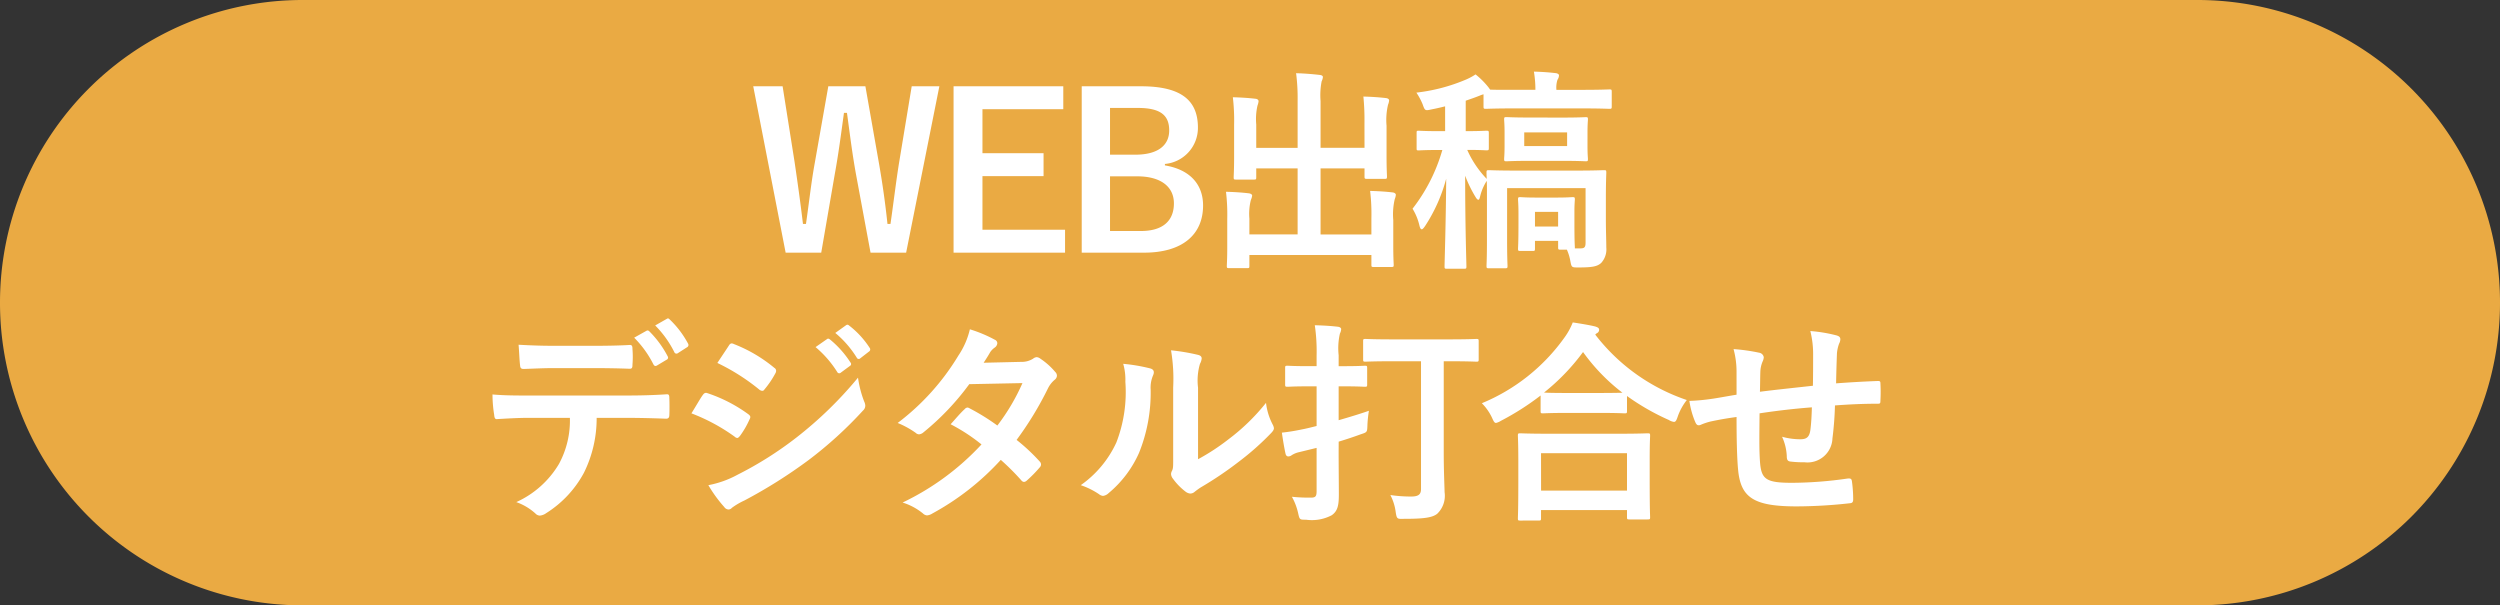
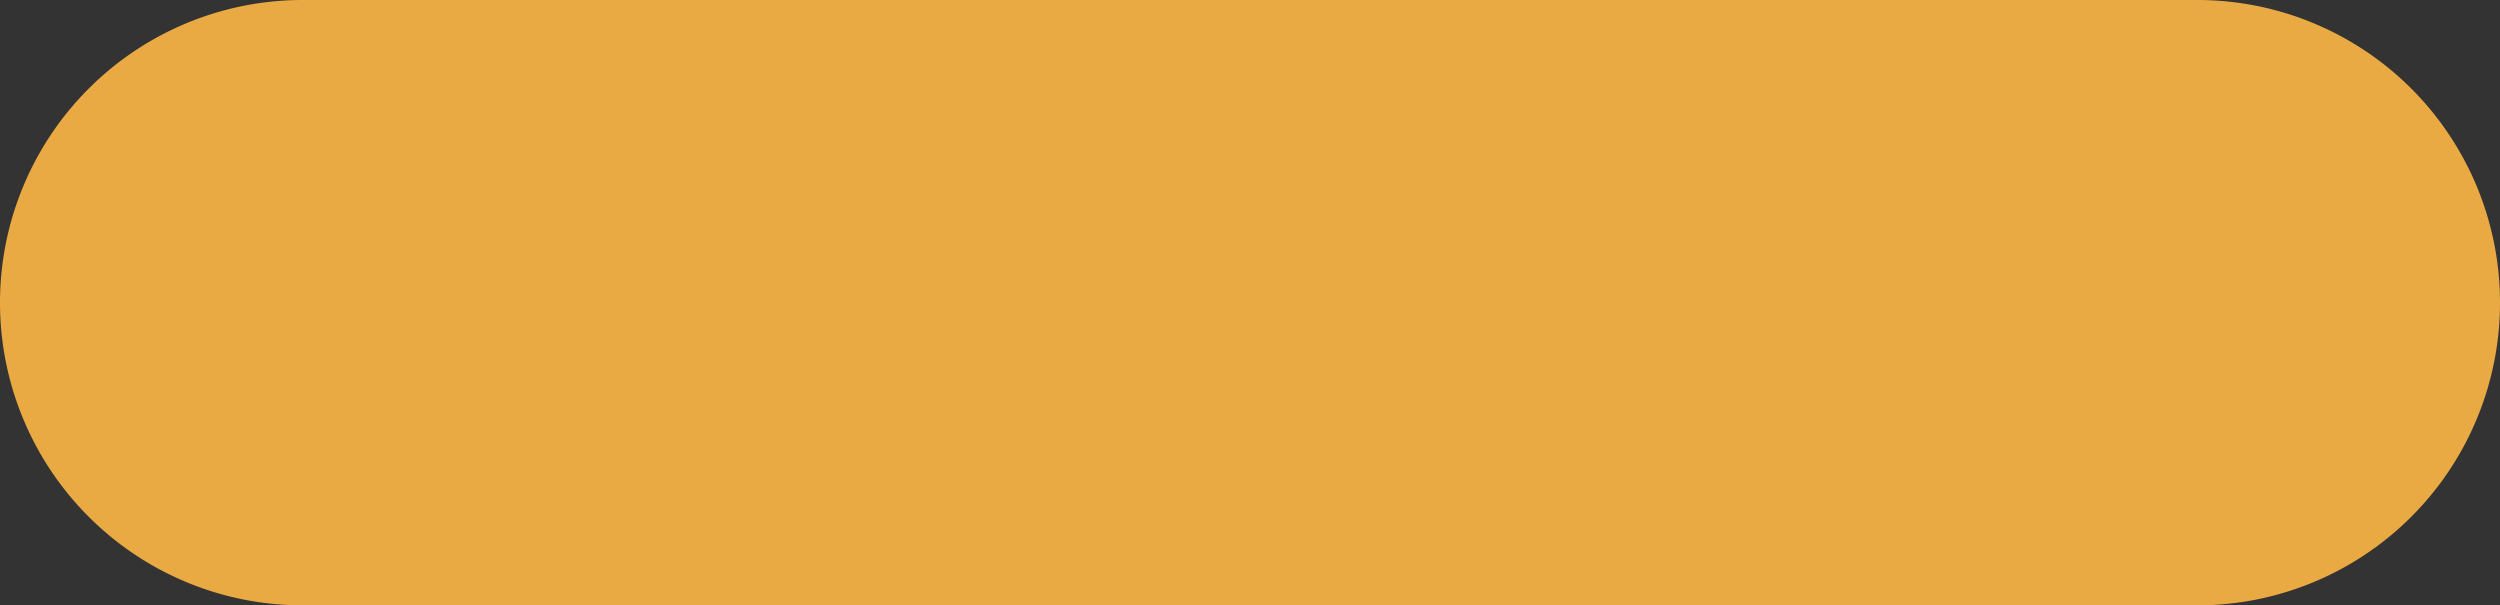
<svg xmlns="http://www.w3.org/2000/svg" width="198.23" height="48" viewBox="0 0 198.23 48">
  <rect x="0" y="0" width="198.23" height="48" fill="#333333" stroke="none" />
  <g transform="translate(-21199.098 7374)">
    <path d="M24,0H174.23a24,24,0,0,1,0,48H24A24,24,0,0,1,24,0Z" transform="translate(21199.098 -7374)" fill="#eaaa43" />
-     <path d="M-19.457-13.158h-2.193l-1.02,6.171c-.255,1.632-.408,2.975-.663,4.743h-.238c-.187-1.751-.391-3.145-.646-4.641l-1.105-6.273h-2.941l-1.071,6.069c-.289,1.581-.459,3.2-.7,4.845h-.238c-.2-1.683-.425-3.281-.663-4.9l-.952-6.018h-2.329L-31.646.034h2.822l1.071-6.205c.306-1.683.493-3.145.731-4.879h.238c.238,1.717.408,3.179.731,4.947L-24.914.034h2.822Zm9.826,0h-8.7V.034h8.84V-1.785H-16.04v-4.25h4.845V-7.854H-16.04v-3.485h6.409Zm1.462,0V.034h4.947c3.009,0,4.675-1.411,4.675-3.74,0-1.7-1.071-2.856-3.026-3.179V-7A2.873,2.873,0,0,0,1.045-9.877c0-2.074-1.207-3.281-4.505-3.281Zm2.244,1.717h2.21c1.836,0,2.482.612,2.482,1.785s-.884,1.921-2.686,1.921H-5.925Zm0,5.423h2.159c1.836,0,2.907.8,2.907,2.142,0,1.377-.867,2.193-2.618,2.193H-5.925ZM14.254-8.279H10.769v-3.706a5.838,5.838,0,0,1,.085-1.564.96.96,0,0,0,.1-.34c0-.1-.1-.153-.255-.17-.6-.068-1.224-.119-1.87-.136A15.381,15.381,0,0,1,8.95-12v3.723H5.669v-1.853a4.8,4.8,0,0,1,.1-1.5,1.42,1.42,0,0,0,.085-.34c0-.1-.085-.187-.255-.2-.578-.068-1.139-.1-1.785-.119a15.787,15.787,0,0,1,.1,2.176v2.55c0,1.02-.034,1.5-.034,1.615,0,.17.017.187.187.187H5.482c.17,0,.187-.017.187-.187v-.7H8.95v5.236H5.125V-2.669a4.473,4.473,0,0,1,.119-1.479,1.128,1.128,0,0,0,.1-.34c0-.1-.119-.17-.289-.187-.578-.068-1.139-.1-1.785-.119a15.26,15.26,0,0,1,.1,2.142V-.408c0,.952-.034,1.377-.034,1.5,0,.153.017.17.2.17H4.938c.17,0,.187-.017.187-.17V.221H14.8V1c0,.153.017.17.187.17h1.394c.17,0,.187-.017.187-.17,0-.1-.034-.544-.034-1.5V-2.55a5.278,5.278,0,0,1,.119-1.666,1.11,1.11,0,0,0,.085-.34c0-.085-.1-.17-.255-.187-.578-.068-1.139-.1-1.785-.119A15.378,15.378,0,0,1,14.8-2.7v1.292H10.769V-6.647h3.485v.629c0,.187.017.2.2.2h1.411c.153,0,.17-.017.17-.2,0-.1-.034-.595-.034-1.615v-2.4a5.278,5.278,0,0,1,.119-1.666,1.11,1.11,0,0,0,.085-.34c0-.1-.1-.17-.272-.187-.6-.068-1.139-.1-1.768-.119a19.256,19.256,0,0,1,.085,2.159ZM20.646-9.6h-.408c-1.207,0-1.581-.034-1.683-.034-.17,0-.17.017-.17.2v1.173c0,.17,0,.187.17.187.1,0,.476-.034,1.683-.034h.187a13.719,13.719,0,0,1-2.363,4.658,4.388,4.388,0,0,1,.544,1.326c.051.2.1.306.187.306.068,0,.153-.1.272-.272a12.879,12.879,0,0,0,1.666-3.74C20.7-2.057,20.6.833,20.6,1.122c0,.17.017.187.187.187h1.36c.17,0,.187-.017.187-.187,0-.289-.1-3.111-.1-7.191A10.106,10.106,0,0,0,23.044-4.4c.1.17.17.238.238.238s.1-.1.153-.323a4.028,4.028,0,0,1,.51-1.173c.017.289.017.663.017,1.173V-.935c0,1.428-.034,1.921-.034,2.006,0,.187.017.2.187.2h1.292c.17,0,.187-.017.187-.2,0-.085-.034-.612-.034-2.006V-5.083h6.222V-.765c0,.357-.085.459-.391.459h-.459V-.391c0-.1-.034-.374-.034-1.921v-.969c0-.51.034-.816.034-.9,0-.17-.017-.187-.187-.187-.119,0-.391.034-1.292.034H27.906c-.918,0-1.173-.034-1.292-.034-.17,0-.187.017-.187.187,0,.085.034.408.034,1.071v.85c0,1.581-.034,1.853-.034,1.972,0,.17.017.187.187.187h.969c.17,0,.187-.017.187-.187V-.9h1.836v.51c0,.17.017.187.2.187H30.3a3.87,3.87,0,0,1,.272.884c.1.527.1.527.646.527,1.122,0,1.5-.085,1.8-.357a1.586,1.586,0,0,0,.408-1.224c0-.527-.034-1.309-.034-2.244V-4.335c0-1.258.034-1.87.034-1.972,0-.187-.017-.2-.187-.2-.119,0-.68.034-2.295.034H26.393c-1.6,0-2.159-.034-2.278-.034-.17,0-.187.017-.187.2,0,.051,0,.221.017.493a7.985,7.985,0,0,1-1.547-2.3c1.054,0,1.411.034,1.513.034.187,0,.2-.017.2-.187V-9.435c0-.187-.017-.2-.2-.2-.1,0-.476.034-1.632.034v-2.414c.391-.136.748-.255,1.122-.408a1.956,1.956,0,0,1,.289-.1v.952c0,.187.017.2.2.2.1,0,.663-.034,2.312-.034h5.168c1.649,0,2.193.034,2.3.034.17,0,.187-.017.187-.2v-1.139c0-.187-.017-.2-.187-.2-.1,0-.646.034-2.3.034h-1.9a2.009,2.009,0,0,1,.085-.8.641.641,0,0,0,.119-.357c0-.068-.1-.153-.272-.17-.6-.068-1.088-.1-1.717-.119a8.709,8.709,0,0,1,.119,1.445h-1.6c-1.071,0-1.666,0-1.989-.017l-.136-.187a6.419,6.419,0,0,0-1.02-1.02,4.642,4.642,0,0,1-.714.391,14.124,14.124,0,0,1-3.978,1.054,5.162,5.162,0,0,1,.493.918c.187.527.187.527.731.408.357-.068.714-.153,1.054-.238ZM29.605-3.2V-2.04H27.77V-3.2Zm-2.193-7.48c-1.343,0-1.785-.034-1.9-.034-.17,0-.187.017-.187.187,0,.119.034.357.034,1.054v1.037c0,.7-.034.935-.034,1.037,0,.17.017.187.187.187.119,0,.561-.034,1.9-.034h2.5c1.326,0,1.785.034,1.887.034.153,0,.17-.017.17-.187,0-.1-.034-.34-.034-1.037V-9.469c0-.7.034-.952.034-1.054,0-.17-.017-.187-.17-.187-.1,0-.561.034-1.887.034Zm2.907,2.261h-3.4V-9.5h3.4ZM-43.656,6.774A8.3,8.3,0,0,1-42.126,8.9c.068.119.153.153.272.085l.765-.459A.181.181,0,0,0-41,8.253a8.005,8.005,0,0,0-1.445-1.972c-.085-.085-.153-.1-.238-.051Zm1.666-.969a8.165,8.165,0,0,1,1.513,2.108A.183.183,0,0,0-40.188,8l.714-.459a.206.206,0,0,0,.085-.306,7.525,7.525,0,0,0-1.445-1.9c-.085-.085-.136-.119-.238-.051Zm-4.879,3.383c.935,0,1.938.017,2.856.051.187,0,.221-.085.221-.323a7.562,7.562,0,0,0,0-1.241c0-.221-.034-.323-.2-.323-.85.051-1.921.068-2.873.068H-50c-.765,0-1.632-.017-2.822-.085.051.612.068,1.224.119,1.632.017.2.068.289.289.289.952-.034,1.632-.068,2.414-.068Zm2.516,3.944c1.173,0,2.346.034,3.23.068.153,0,.255-.068.255-.289.017-.221.017-1.088,0-1.309,0-.238-.017-.34-.187-.34-1,.068-1.989.1-3.315.1H-52c-.986,0-1.938,0-2.89-.085a10.228,10.228,0,0,0,.136,1.632c.017.221.068.34.221.323.867-.051,1.7-.1,2.55-.1h3.23a7.221,7.221,0,0,1-.867,3.655,7.55,7.55,0,0,1-3.383,3.026,4.466,4.466,0,0,1,1.513.9.5.5,0,0,0,.357.17,1.035,1.035,0,0,0,.51-.2,8.563,8.563,0,0,0,2.992-3.213,9.711,9.711,0,0,0,1-4.335Zm5.236-.357a14.906,14.906,0,0,1,3.434,1.853.329.329,0,0,0,.2.1c.068,0,.136-.068.221-.17a6.922,6.922,0,0,0,.748-1.292.5.5,0,0,0,.068-.187c0-.1-.068-.17-.187-.255a11.8,11.8,0,0,0-3.264-1.666c-.153-.034-.238.051-.323.17C-38.42,11.6-38.692,12.095-39.117,12.775ZM-37.06,8.78a16.441,16.441,0,0,1,3.3,2.091.438.438,0,0,0,.255.119.189.189,0,0,0,.17-.1,7.276,7.276,0,0,0,.867-1.275.412.412,0,0,0,.068-.221.269.269,0,0,0-.136-.221,11.557,11.557,0,0,0-3.2-1.887c-.2-.1-.306-.068-.425.136C-36.448,7.862-36.771,8.338-37.06,8.78Zm-.714,9.69A10.736,10.736,0,0,0-36.516,20.2a.437.437,0,0,0,.34.2.377.377,0,0,0,.272-.136,5.586,5.586,0,0,1,.986-.578,39.467,39.467,0,0,0,5.083-3.2,31.672,31.672,0,0,0,4.318-3.927.529.529,0,0,0,.187-.391.831.831,0,0,0-.085-.323,8.49,8.49,0,0,1-.493-1.9A30.936,30.936,0,0,1-30.8,14.7a28.477,28.477,0,0,1-4.658,2.941A7.86,7.86,0,0,1-37.774,18.47Zm8.5-10.948a8.435,8.435,0,0,1,1.717,1.972.178.178,0,0,0,.289.051l.714-.527a.171.171,0,0,0,.051-.272,7.824,7.824,0,0,0-1.615-1.819c-.1-.085-.17-.1-.255-.034ZM-27.71,6.4a8.042,8.042,0,0,1,1.7,1.955.174.174,0,0,0,.289.051l.68-.527a.2.2,0,0,0,.051-.306A7.1,7.1,0,0,0-26.6,5.822c-.1-.085-.153-.1-.255-.034Zm11.764,2.363c.289-.442.391-.612.527-.85a1.421,1.421,0,0,1,.357-.357.459.459,0,0,0,.2-.34.3.3,0,0,0-.187-.272,10.706,10.706,0,0,0-1.989-.833A6.271,6.271,0,0,1-17.952,8.2a18.967,18.967,0,0,1-4.811,5.338,7.083,7.083,0,0,1,1.428.782.389.389,0,0,0,.272.119.61.61,0,0,0,.34-.153,20.529,20.529,0,0,0,3.638-3.825l4.216-.085a16.389,16.389,0,0,1-1.989,3.366,17.046,17.046,0,0,0-2.193-1.36.441.441,0,0,0-.17-.068.321.321,0,0,0-.221.119c-.391.357-.748.8-1.122,1.207a14.211,14.211,0,0,1,2.448,1.6,20.615,20.615,0,0,1-6.256,4.607,4.83,4.83,0,0,1,1.615.867.51.51,0,0,0,.323.153.925.925,0,0,0,.425-.153,20.717,20.717,0,0,0,5.423-4.25,18.841,18.841,0,0,1,1.649,1.649.3.3,0,0,0,.187.1.353.353,0,0,0,.2-.085,10.449,10.449,0,0,0,1.054-1.071.329.329,0,0,0,.1-.221.336.336,0,0,0-.1-.238,15.113,15.113,0,0,0-1.836-1.717,26.534,26.534,0,0,0,2.5-4.114,2.132,2.132,0,0,1,.51-.646.435.435,0,0,0,.187-.323.415.415,0,0,0-.136-.306,5.507,5.507,0,0,0-1.156-1.037.585.585,0,0,0-.306-.136.5.5,0,0,0-.289.119,1.663,1.663,0,0,1-.935.255Zm17,1.972a4.7,4.7,0,0,1,.153-1.887,1.088,1.088,0,0,0,.136-.425c0-.136-.085-.238-.306-.289a16.223,16.223,0,0,0-2.125-.357,13.574,13.574,0,0,1,.17,2.958v5.321c0,.867.017,1.071-.1,1.292a.522.522,0,0,0-.068.255.678.678,0,0,0,.153.357A4.909,4.909,0,0,0,.085,19a.725.725,0,0,0,.357.136A.54.54,0,0,0,.782,19a5.645,5.645,0,0,1,.493-.357A28.231,28.231,0,0,0,4.3,16.6a21.489,21.489,0,0,0,2.516-2.227c.187-.187.255-.306.255-.425a.846.846,0,0,0-.1-.289,4.9,4.9,0,0,1-.527-1.717,16.314,16.314,0,0,1-2.975,2.89,17.282,17.282,0,0,1-2.414,1.581ZM-4.879,8.848a4.573,4.573,0,0,1,.17,1.428,11.076,11.076,0,0,1-.714,4.811A8.44,8.44,0,0,1-8.245,18.47a6.024,6.024,0,0,1,1.445.714.578.578,0,0,0,.323.136.771.771,0,0,0,.442-.221,8.758,8.758,0,0,0,2.414-3.2,12.723,12.723,0,0,0,.918-5,2.452,2.452,0,0,1,.2-1.156c.1-.238.068-.442-.221-.527A13.744,13.744,0,0,0-4.879,8.848Zm17.085,6.171c.663-.2,1.275-.408,1.734-.578.527-.17.527-.17.544-.714a9.369,9.369,0,0,1,.119-1.156c-.629.221-1.513.493-2.4.748V10.633h.374c1.207,0,1.6.034,1.7.034.17,0,.187-.017.187-.187V9.188c0-.17-.017-.187-.187-.187-.1,0-.493.034-1.7.034h-.374V8.168a5.216,5.216,0,0,1,.1-1.717.866.866,0,0,0,.1-.357c0-.085-.1-.17-.272-.187-.578-.068-1.173-.1-1.819-.119A14.228,14.228,0,0,1,10.455,8.2v.833H9.843C8.636,9.035,8.262,9,8.16,9c-.187,0-.2.017-.2.187V10.48c0,.17.017.187.2.187.1,0,.476-.034,1.683-.034h.612v3.145c-.476.119-.884.221-1.173.272a15.173,15.173,0,0,1-1.581.255c.085.595.187,1.207.289,1.666.034.153.119.221.221.221a.452.452,0,0,0,.272-.1,1.8,1.8,0,0,1,.578-.238l1.394-.34v3.434c0,.425-.1.51-.459.51a13.232,13.232,0,0,1-1.5-.068,4.777,4.777,0,0,1,.493,1.292c.119.527.119.527.629.527a3.359,3.359,0,0,0,2.04-.357c.459-.323.561-.765.561-1.632,0-.833-.017-2.244-.017-3.434Zm6.528-6.375V18.776c0,.425-.2.595-.782.595a11.078,11.078,0,0,1-1.649-.119,4.009,4.009,0,0,1,.425,1.36c.085.544.119.544.646.527,1.547,0,2.261-.085,2.652-.408a1.979,1.979,0,0,0,.578-1.7c-.017-.748-.068-1.7-.068-3.213V8.644h.357c1.581,0,2.142.034,2.227.034.17,0,.187-.017.187-.187V7.063c0-.17-.017-.187-.187-.187-.085,0-.646.034-2.227.034H16.558c-1.581,0-2.125-.034-2.227-.034-.17,0-.187.017-.187.187V8.491c0,.17.017.187.187.187.1,0,.646-.034,2.227-.034ZM28.05,21.275c.187,0,.2-.017.2-.187v-.646h6.817V21c0,.17.017.187.187.187H36.7c.187,0,.2-.017.2-.187,0-.085-.034-.544-.034-2.992V16.345c0-1.207.034-1.7.034-1.8,0-.17-.017-.187-.2-.187-.1,0-.7.034-2.329.034h-5.44c-1.632,0-2.227-.034-2.329-.034-.17,0-.187.017-.187.187,0,.1.034.6.034,2.057v1.462c0,2.465-.034,2.924-.034,3.026,0,.17.017.187.187.187Zm.2-5.338h6.817V18.9H28.254Zm-.034-3.349c0,.17.017.187.187.187.119,0,.561-.034,1.921-.034h2.635c1.36,0,1.819.034,1.921.034.17,0,.187-.017.187-.187V11.4a18.514,18.514,0,0,0,3.315,1.9,1.019,1.019,0,0,0,.408.153c.136,0,.2-.119.306-.442a4.519,4.519,0,0,1,.714-1.292,15.34,15.34,0,0,1-7.259-5.185.458.458,0,0,1,.136-.119.29.29,0,0,0,.17-.255c0-.153-.1-.2-.306-.272-.493-.119-1.122-.221-1.785-.323a5.319,5.319,0,0,1-.663,1.207,15.136,15.136,0,0,1-6.545,5.2,4.121,4.121,0,0,1,.8,1.139c.136.306.2.425.323.425a1.233,1.233,0,0,0,.391-.17,20.968,20.968,0,0,0,3.145-2.006Zm2.108-1.428c-1.156,0-1.632-.017-1.836-.034a16.805,16.805,0,0,0,3.094-3.213,15.2,15.2,0,0,0,3.128,3.23c-.238,0-.748.017-1.751.017Zm13.43.136c-.629.1-1.445.255-1.921.323a16.27,16.27,0,0,1-1.819.17,6.679,6.679,0,0,0,.476,1.7c.1.221.221.289.442.187a4.963,4.963,0,0,1,.765-.255c.646-.136,1.19-.238,2.057-.357,0,1.8.034,3.23.119,4.148.2,2.227,1.207,2.941,4.641,2.941a39.089,39.089,0,0,0,4.267-.255c.153-.017.221-.1.221-.306a10.454,10.454,0,0,0-.1-1.428c-.034-.2-.085-.238-.34-.221a31.531,31.531,0,0,1-4.4.34c-2.074,0-2.448-.272-2.55-1.666-.068-.969-.051-1.989-.034-3.842,1.309-.2,2.788-.374,4.148-.476-.017.663-.051,1.275-.119,1.8-.085.6-.34.731-.8.731a5.349,5.349,0,0,1-1.445-.2,4.127,4.127,0,0,1,.374,1.53c0,.306.068.425.34.442a7.655,7.655,0,0,0,1.054.051,1.978,1.978,0,0,0,2.227-1.887,26.142,26.142,0,0,0,.2-2.618c1.122-.085,2.261-.136,3.383-.136.187,0,.221-.017.221-.238a12.711,12.711,0,0,0,0-1.394c0-.153-.068-.17-.2-.17-.918.034-1.938.085-3.315.187.017-.8.034-1.462.068-2.38a2.935,2.935,0,0,1,.17-.765.805.805,0,0,0,.1-.34c0-.17-.085-.255-.323-.323a11.872,11.872,0,0,0-2.057-.34,7.54,7.54,0,0,1,.221,1.938c0,.629,0,1.547-.017,2.4-1.224.136-3.026.323-4.2.476.017-.578.017-1.224.034-1.632a2.28,2.28,0,0,1,.17-.748.946.946,0,0,0,.1-.357.432.432,0,0,0-.357-.357,14.841,14.841,0,0,0-2.04-.289,6.808,6.808,0,0,1,.238,1.8Z" transform="translate(21293.039 -7354)" fill="#fff" />
  </g>
</svg>